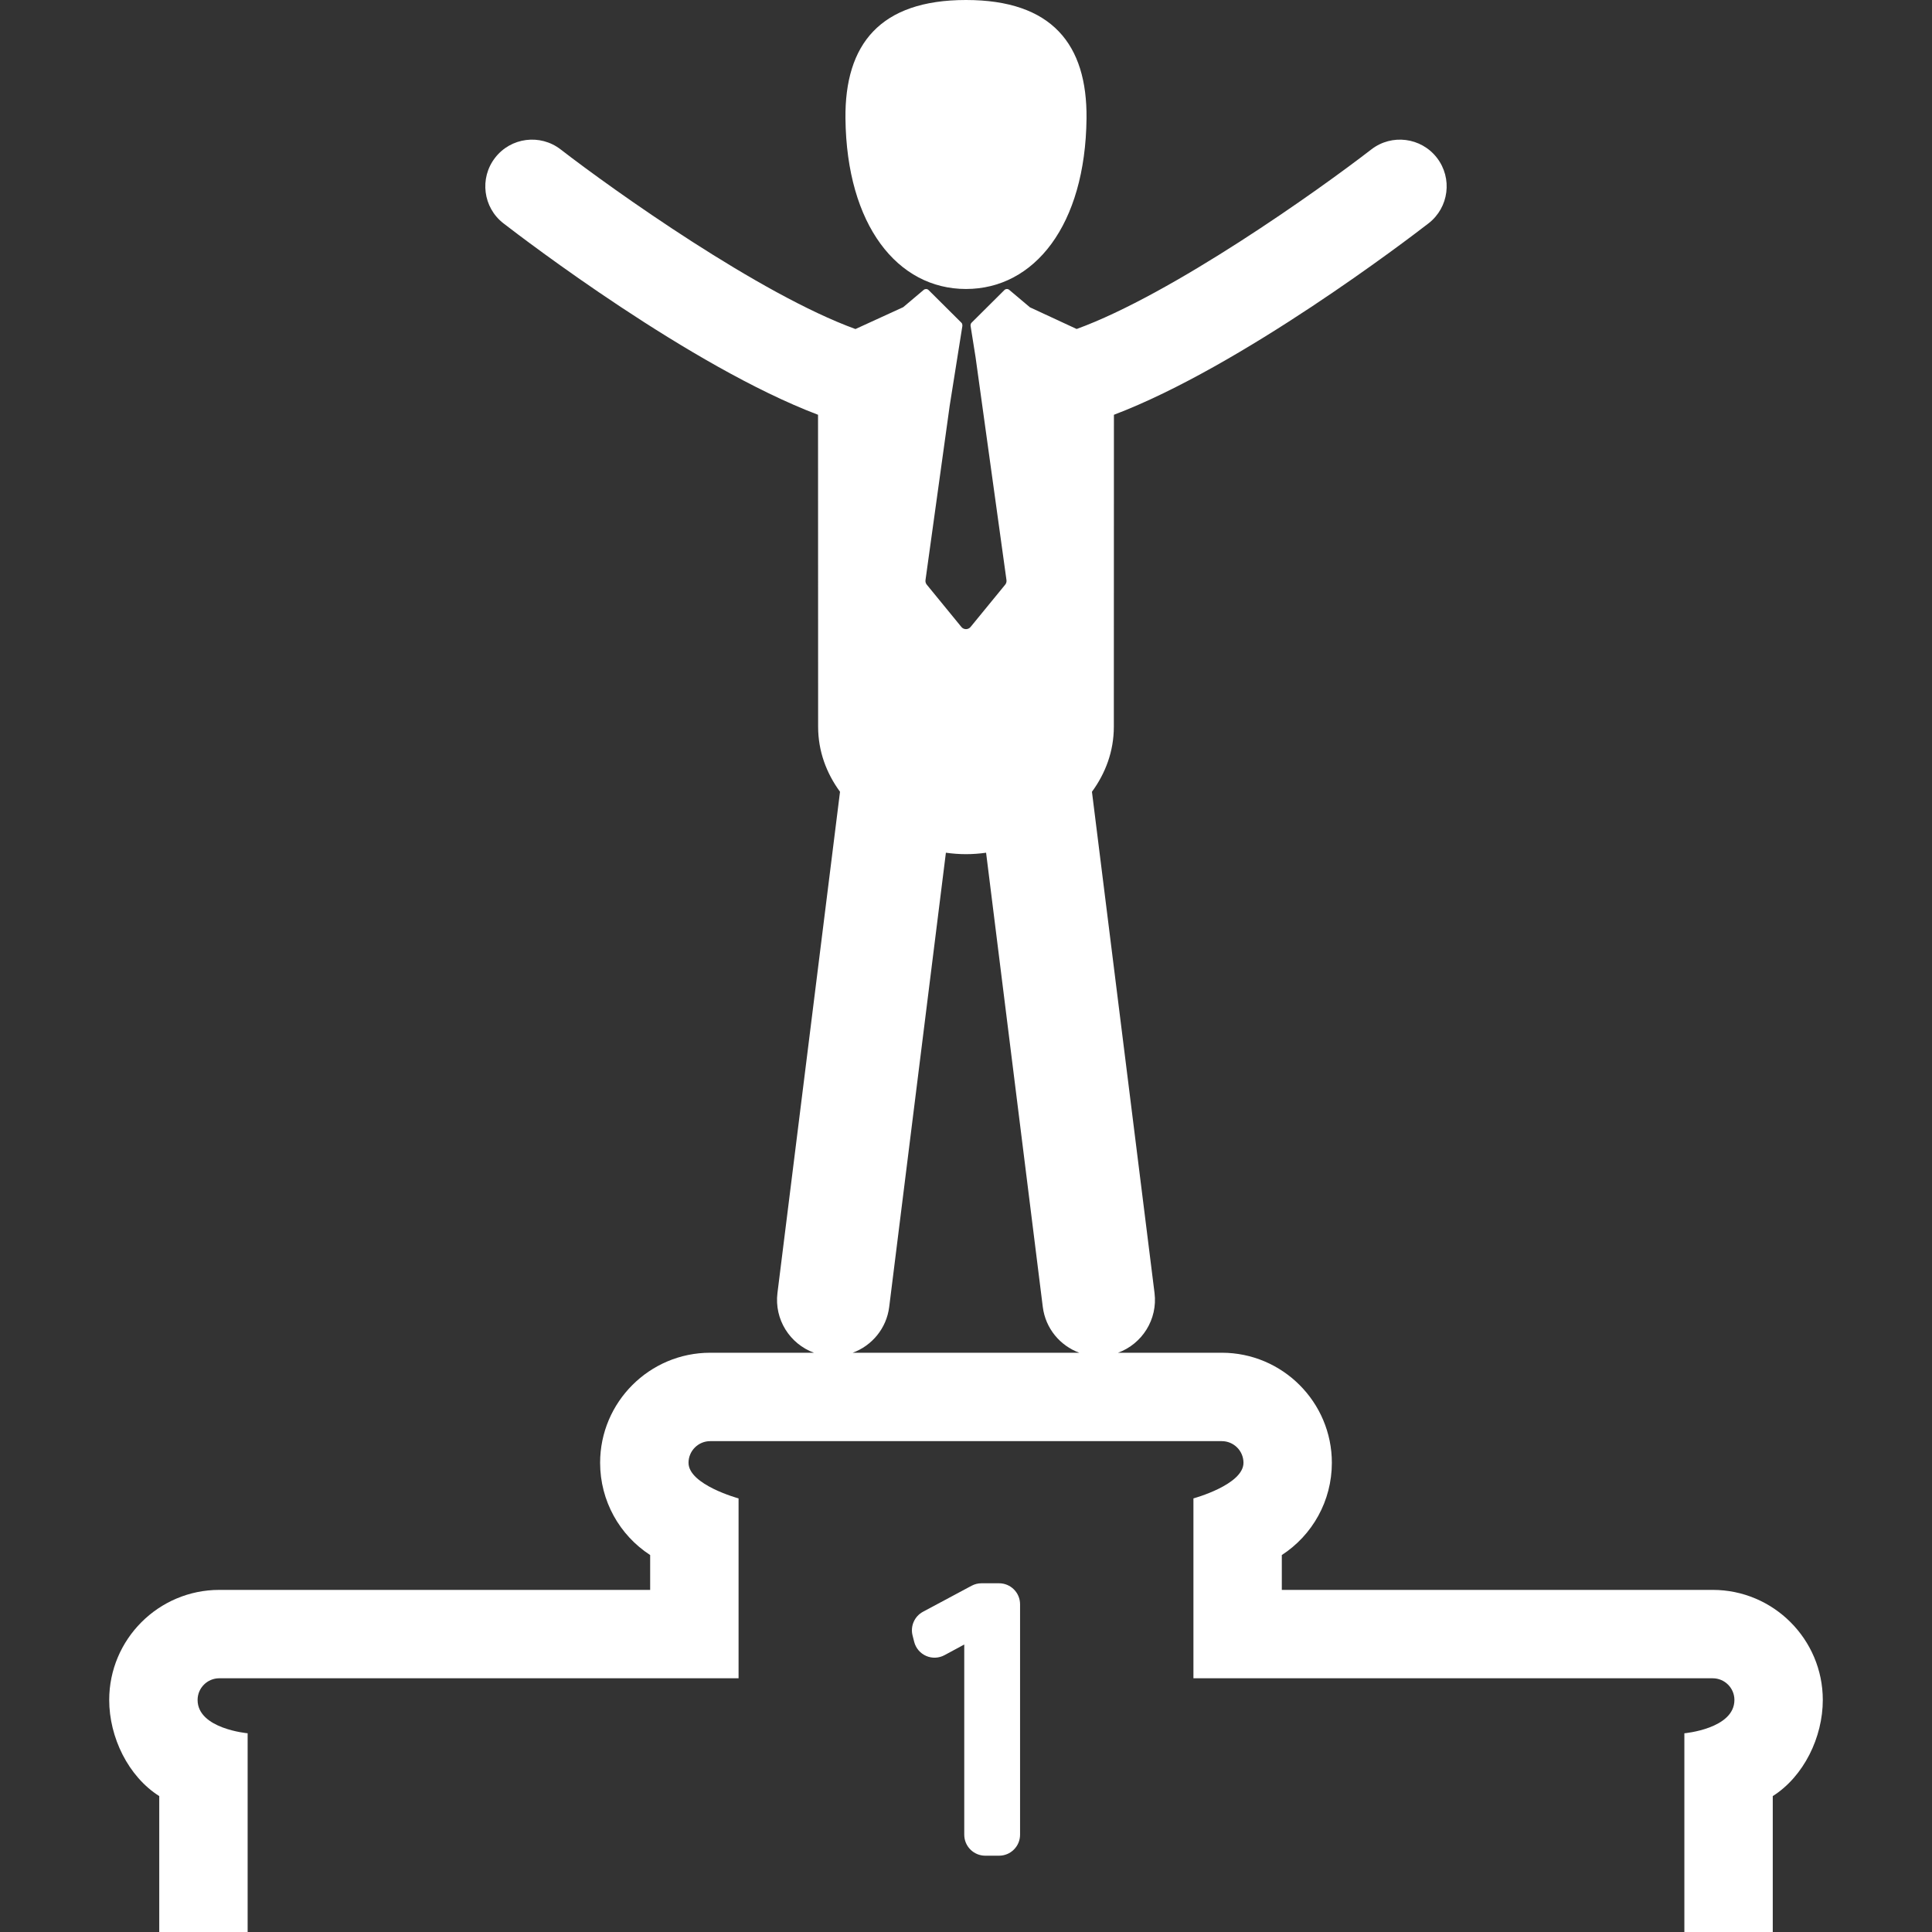
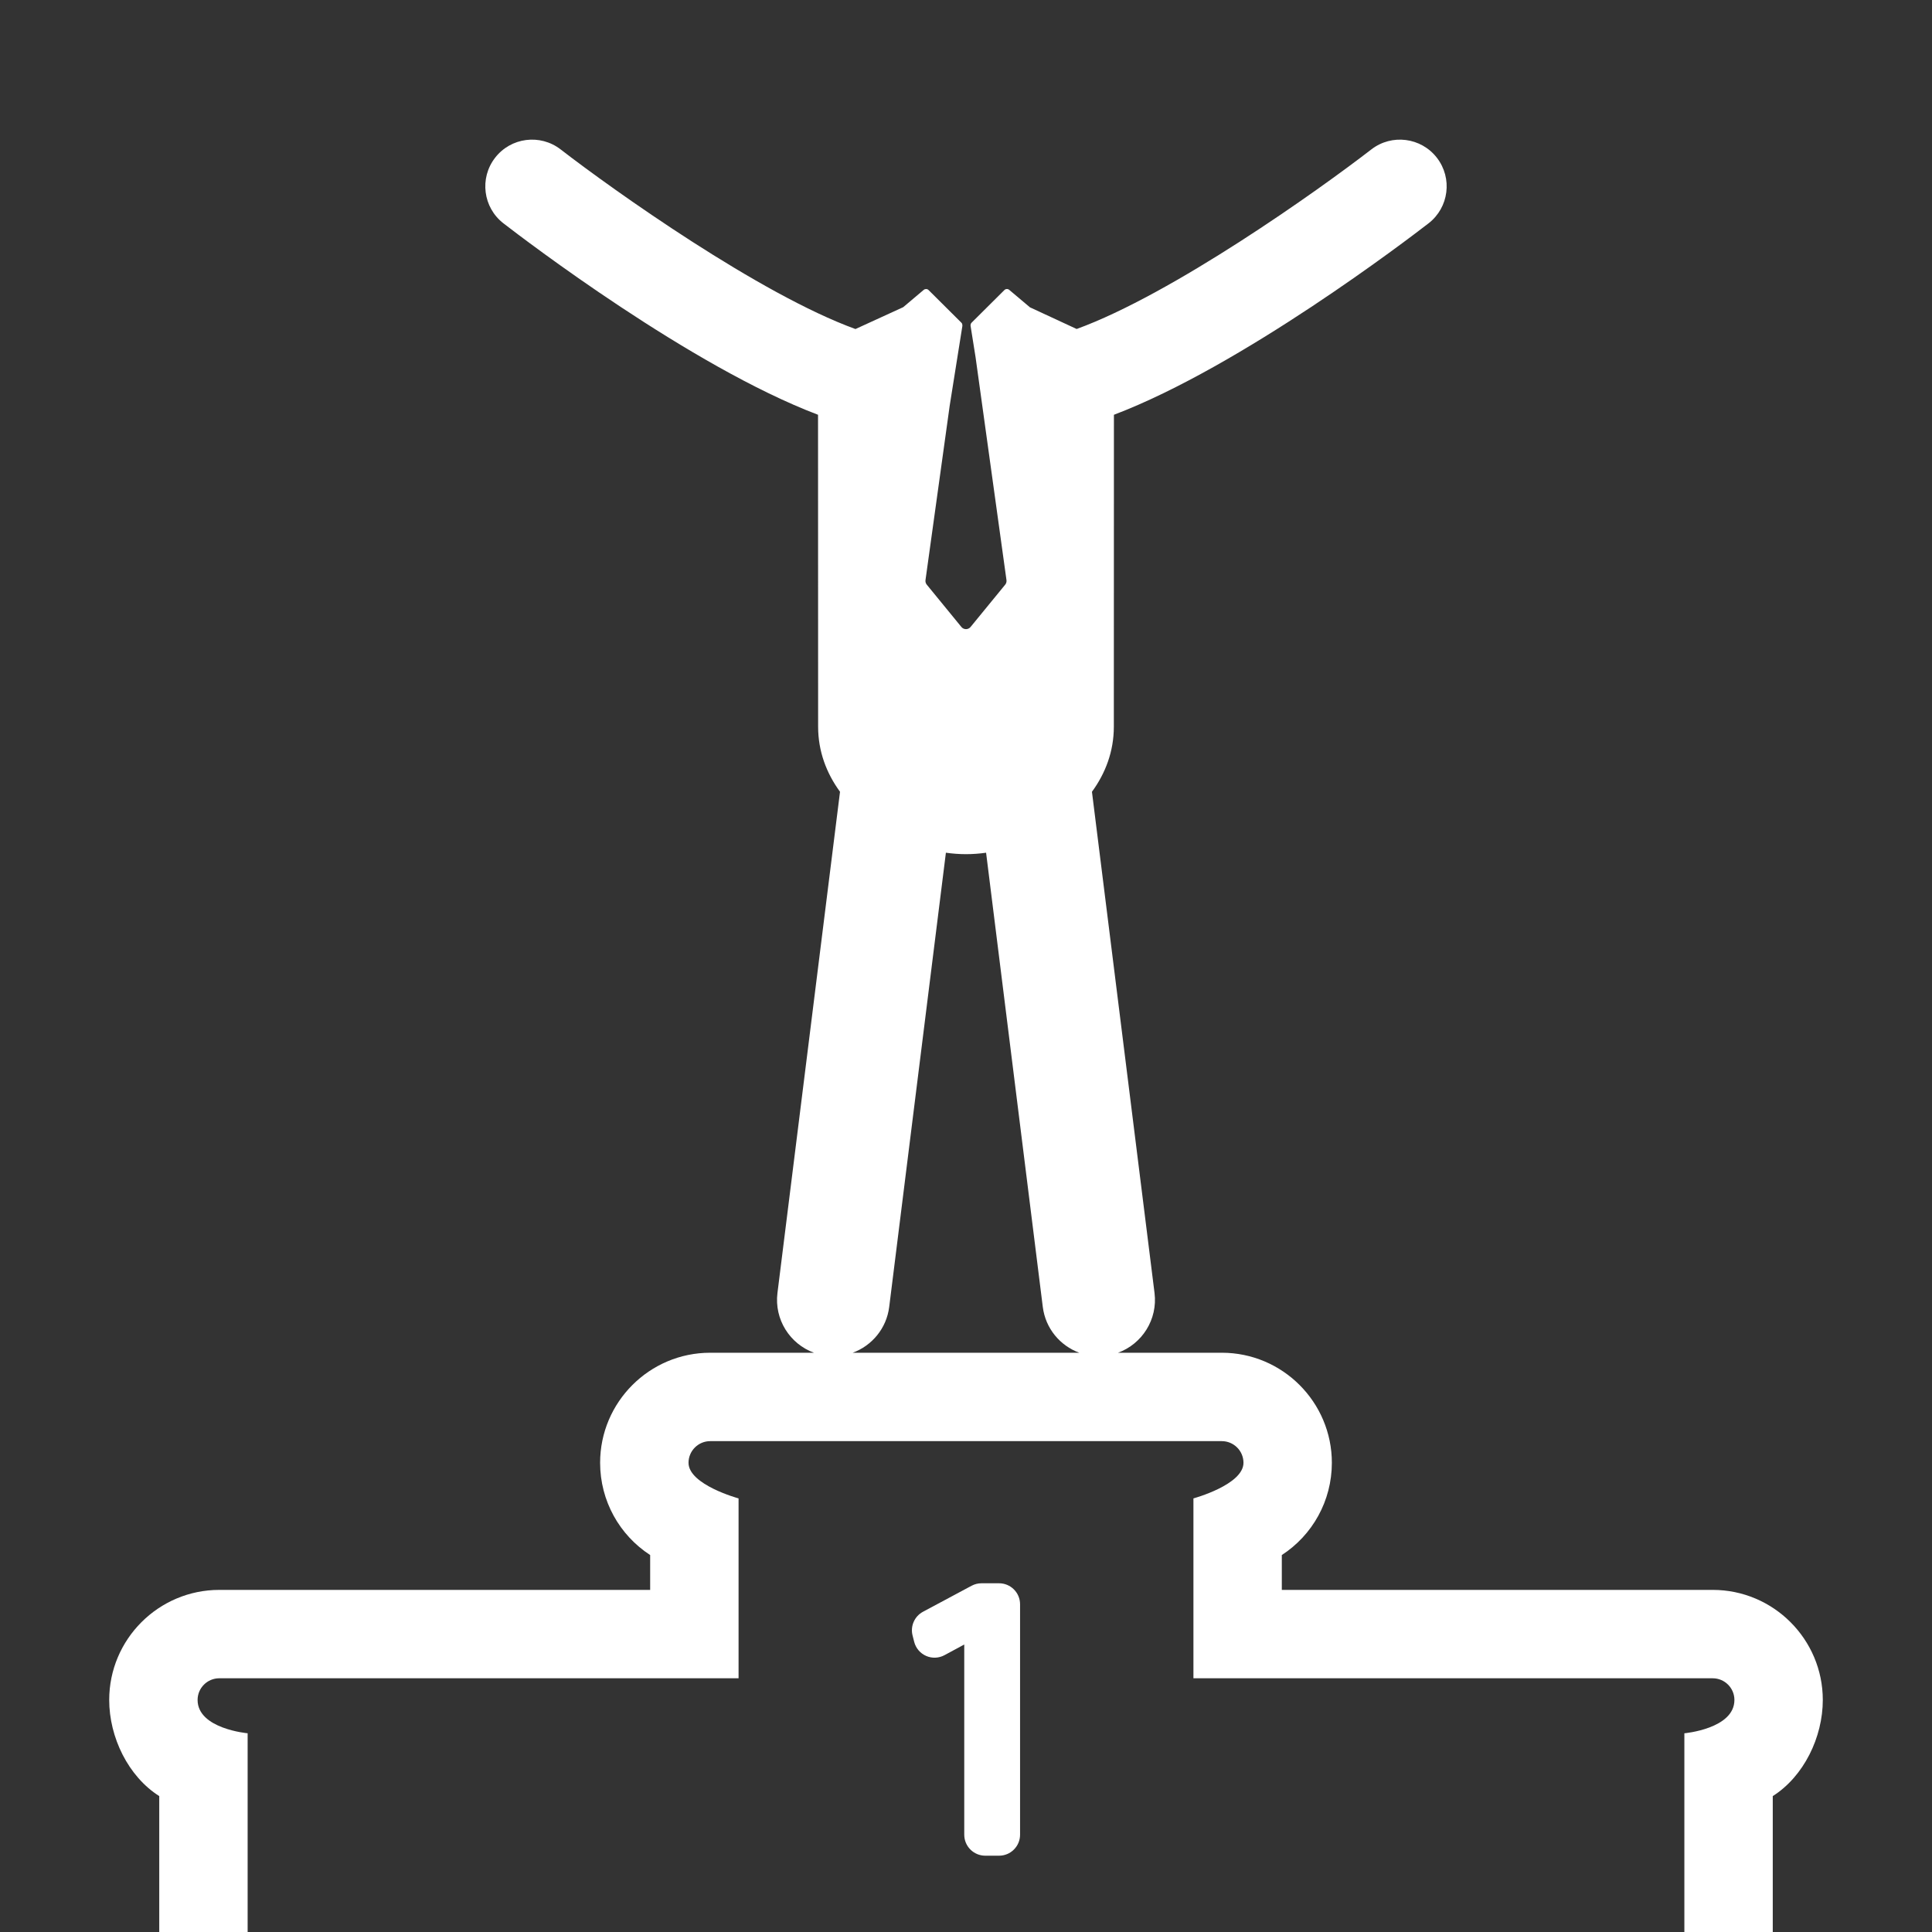
<svg xmlns="http://www.w3.org/2000/svg" version="1.1" width="512" height="512" x="0" y="0" viewBox="0 0 440 440" style="enable-background:new 0 0 512 512" xml:space="preserve" class="">
  <rect x="0" y="0" width="440" height="440" fill="#333333" stroke="none" />
  <g>
    <g>
      <g>
        <path d="M390.06,362.087h-98.135v-7.937c6.968-4.521,11.397-12.33,11.397-21.01c0-13.82-11.245-25.063-25.067-25.063h-23.63    c5.48-2.007,9.062-7.575,8.311-13.615L248.684,180.32c3.088-4.218,4.985-9.223,4.985-14.816l0.019-71.041    c29.055-11.022,66.911-39.934,71.65-43.6c4.649-3.597,5.502-10.28,1.907-14.929c-3.597-4.648-10.281-5.502-14.93-1.908    c-12.146,9.391-45.337,32.976-67.113,40.899c-0.644-0.299-8.17-3.79-10.636-4.933l-4.719-3.978    c-0.326-0.275-0.802-0.254-1.104,0.045l-7.477,7.437c-0.302,0.31-0.219,0.752-0.219,0.752l1.131,7.098l7.041,50.766    c0.053,0.374-0.054,0.752-0.293,1.043l-7.882,9.632c-0.255,0.314-0.64,0.496-1.047,0.496c-0.406,0-0.791-0.182-1.048-0.496    l-7.88-9.632c-0.241-0.291-0.346-0.669-0.293-1.043l5.509-39.708l2.877-18.083c0,0,0.097-0.532-0.206-0.823l-7.478-7.438    c-0.145-0.147-0.338-0.226-0.532-0.236c-0.005-0.001-0.005-0.005-0.005-0.009l-0.012,0.009c-0.196-0.005-0.393,0.057-0.556,0.191    l-4.675,3.944c-2.391,1.093-9.996,4.57-10.873,4.978c-21.775-7.911-54.994-31.516-67.146-40.911    c-4.65-3.595-11.335-2.741-14.929,1.908c-3.596,4.648-2.742,11.332,1.906,14.929c4.739,3.666,42.595,32.576,71.647,43.6    l0.02,71.041c0,5.594,1.899,10.599,4.986,14.816l-14.248,114.143c-0.751,6.04,2.829,11.607,8.311,13.615H161.74    c-13.821,0-25.067,11.244-25.067,25.062c0,8.682,4.43,16.49,11.397,21.01v7.938H49.938c-13.821,0-25.067,11.244-25.067,25.065    c0,8.493,4.321,17.411,11.397,21.896V440h20.13v-45.26c0,0-11.397-1.006-11.397-7.588c0-2.723,2.215-4.937,4.938-4.937h118.265    V341.25c0,0-11.398-3.1-11.398-8.107c0-2.721,2.217-4.933,4.938-4.933h116.512c2.722,0,4.938,2.212,4.938,4.933    c0,5.008-11.399,8.107-11.399,8.107v40.968h118.267c2.723,0,4.938,2.214,4.938,4.937c0,6.582-11.398,7.588-11.398,7.588V440    h20.132v-30.95c7.074-4.485,11.396-13.403,11.396-21.896C415.127,373.332,403.881,362.087,390.06,362.087z M194.197,308.078    c4.36-1.602,7.697-5.514,8.313-10.438l12.912-103.438c1.537,0.216,3.067,0.329,4.574,0.329c1.508,0,3.04-0.113,4.579-0.329    l12.913,103.438c0.615,4.926,3.953,8.836,8.314,10.438H194.197z" fill="#ffffff" data-original="#000000" style="" class="" />
        <path d="M227.531,360.58h-4.004c-0.786,0-1.562,0.193-2.256,0.566l-11.061,5.92c-1.938,1.036-2.92,3.263-2.38,5.394l0.37,1.459    c0.362,1.429,1.364,2.61,2.713,3.204c1.35,0.593,2.897,0.53,4.195-0.172l4.495-2.425v43.313c0,2.643,2.142,4.783,4.784,4.783    h3.144c2.641,0,4.782-2.142,4.782-4.783v-52.478C232.312,362.72,230.172,360.58,227.531,360.58z" fill="#ffffff" data-original="#000000" style="" class="" />
-         <path d="M219.996,65.815c15.57,0,27.188-14.506,27.453-38.832C247.617,10.101,239.58,0,219.996,0    c-19.581,0-27.62,10.101-27.449,26.982C192.811,51.309,204.427,65.815,219.996,65.815z" fill="#ffffff" data-original="#000000" style="" class="" />
      </g>
    </g>
    <g>
</g>
    <g>
</g>
    <g>
</g>
    <g>
</g>
    <g>
</g>
    <g>
</g>
    <g>
</g>
    <g>
</g>
    <g>
</g>
    <g>
</g>
    <g>
</g>
    <g>
</g>
    <g>
</g>
    <g>
</g>
    <g>
</g>
  </g>
</svg>